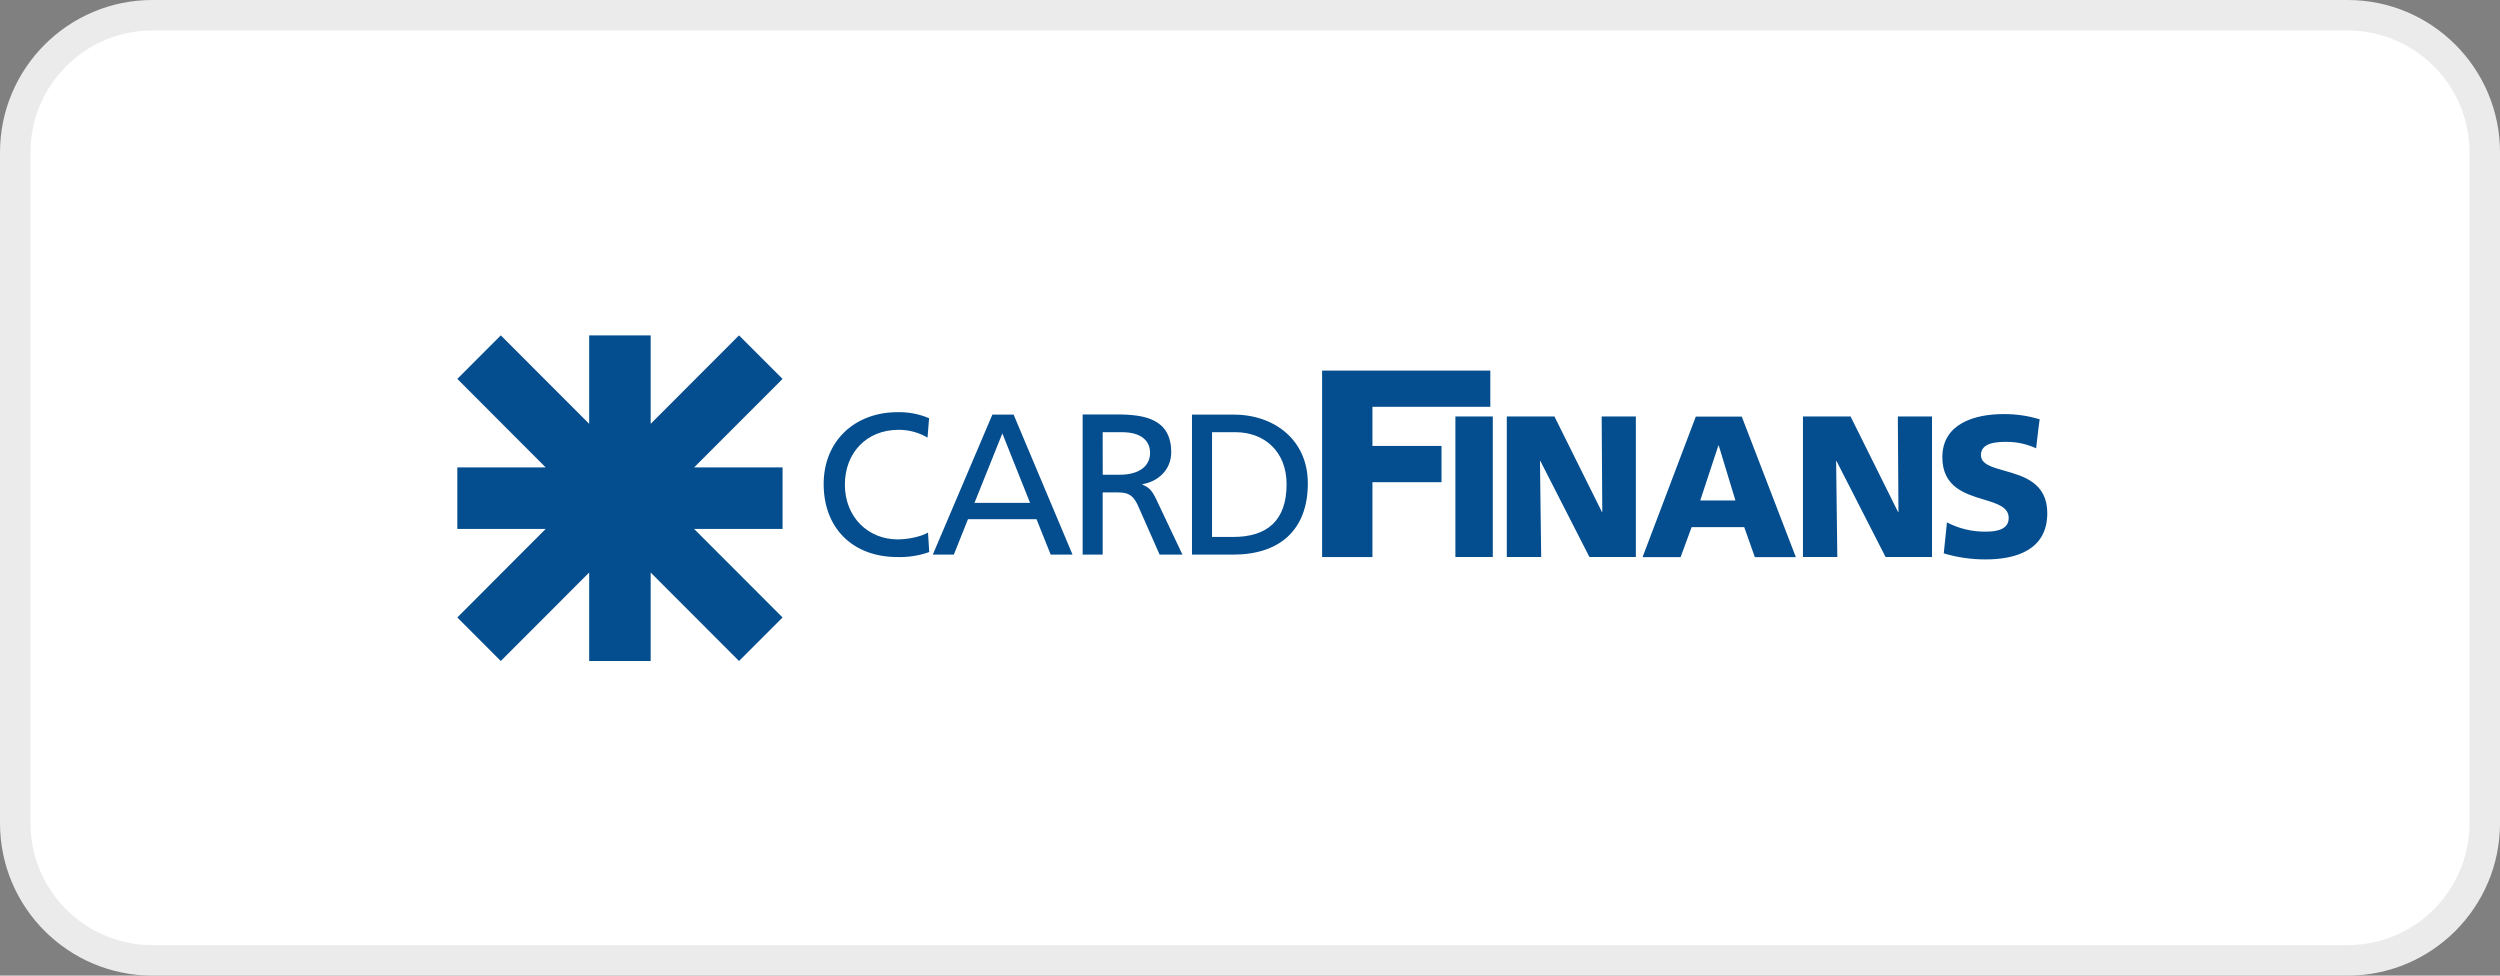
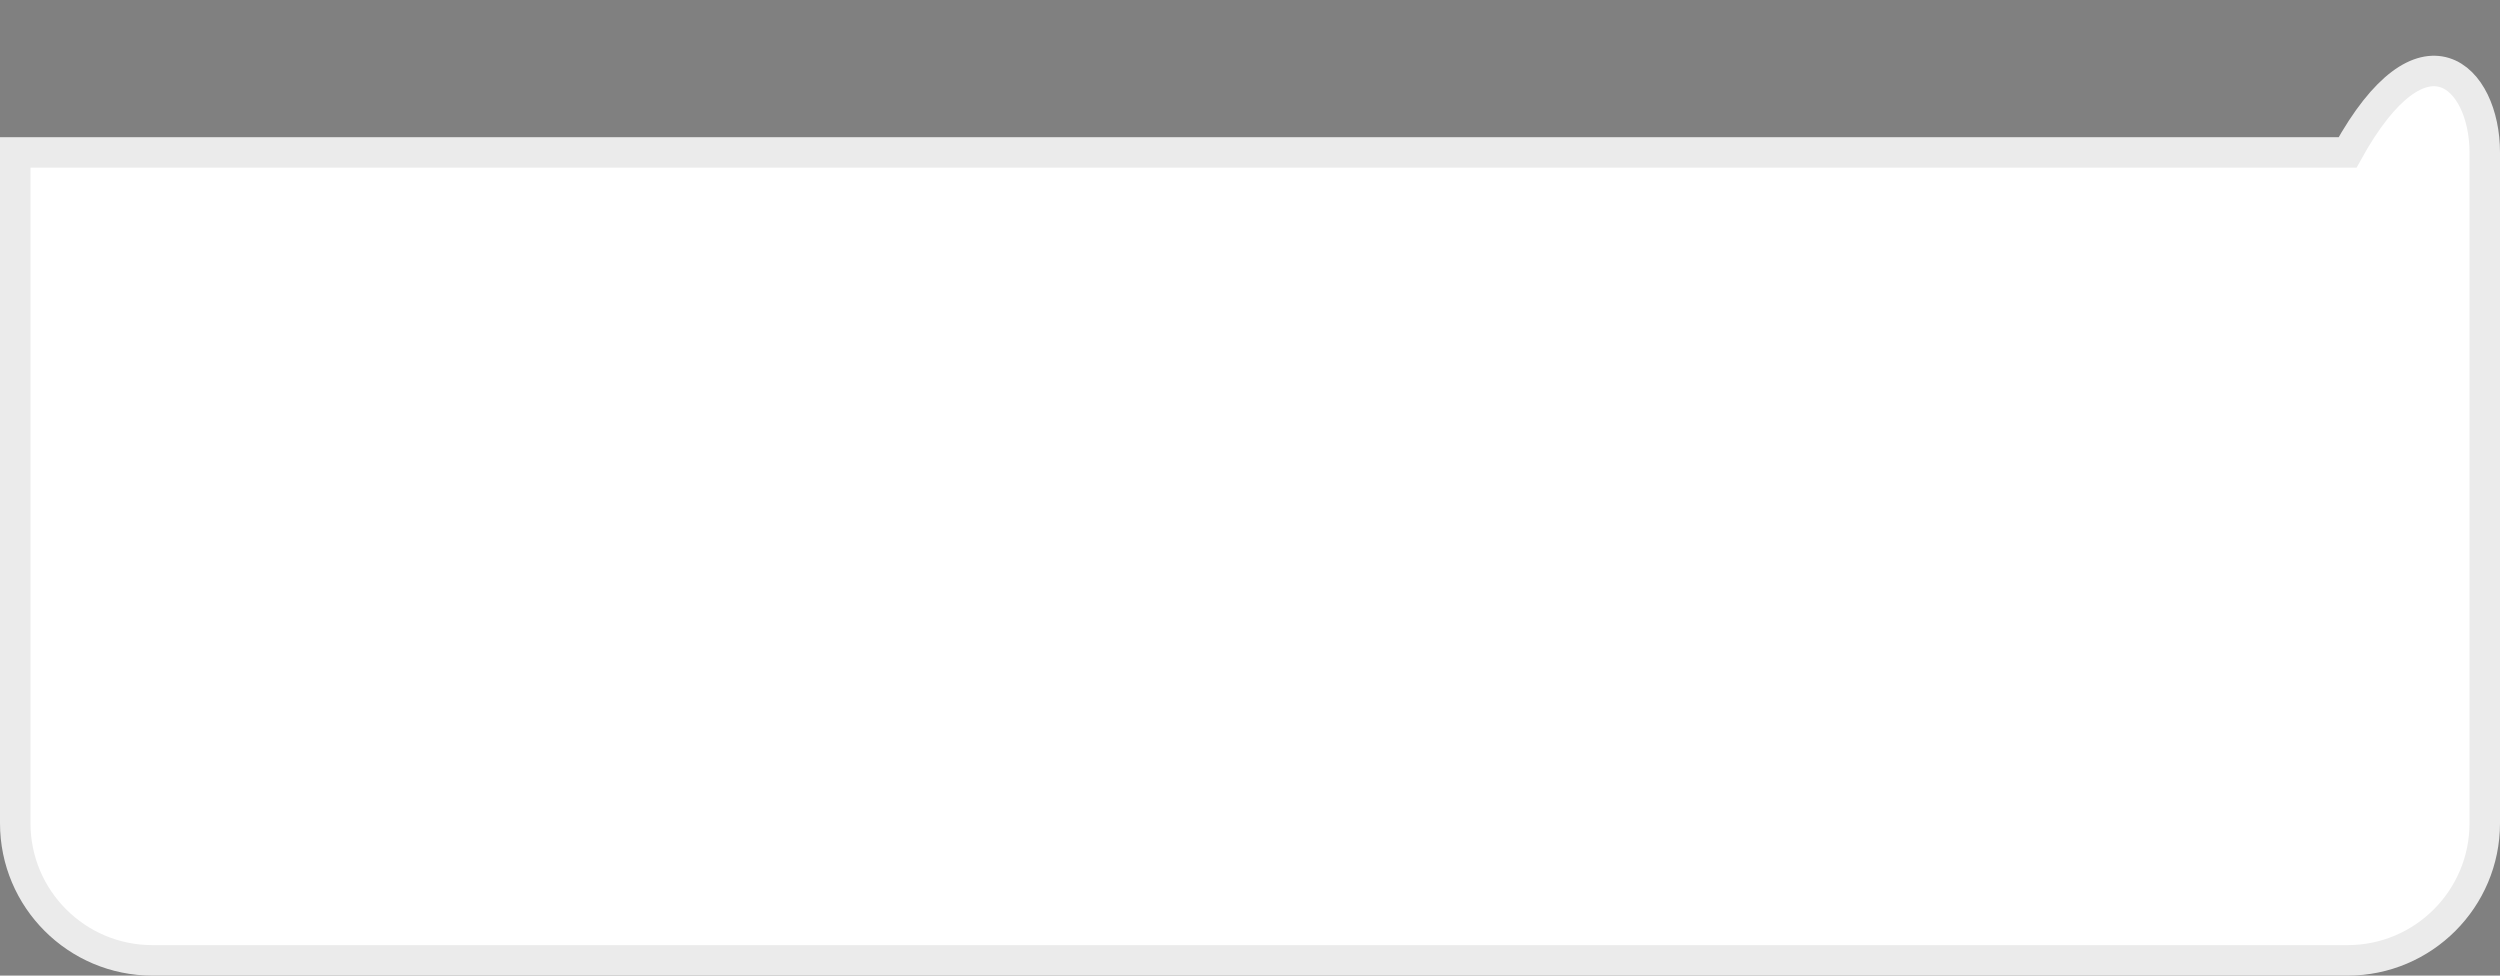
<svg xmlns="http://www.w3.org/2000/svg" width="82" height="32" viewBox="0 0 82 32" fill="none">
  <rect x="0" y="0" width="82" height="32" fill="#808080" stroke="none" />
-   <path d="M0.5 5C0.5 2.515 2.515 0.5 5 0.5H77C79.485 0.5 81.5 2.515 81.5 5V27C81.5 29.485 79.485 31.5 77 31.5H5C2.515 31.5 0.5 29.485 0.5 27V5Z" fill="white" stroke="#EBEBEB" />
-   <path fill-rule="evenodd" clip-rule="evenodd" d="M21.342 18.779L24.24 21.681L25.668 20.253L22.768 17.35H25.668V15.331H22.768L25.668 12.428L24.24 11L21.342 13.902V11H19.325V13.902L16.426 11L15 12.428L17.898 15.331H15V17.35H17.898L15 20.253L16.426 21.681L19.325 18.779V21.681H21.342V18.779ZM30.474 13.717C30.148 13.579 29.796 13.512 29.442 13.519C28.041 13.519 27.016 14.46 27.016 15.875C27.016 17.337 27.982 18.271 29.435 18.271C29.79 18.282 30.144 18.226 30.479 18.107L30.439 17.468C30.207 17.606 29.769 17.692 29.441 17.692C28.488 17.692 27.712 16.974 27.712 15.895C27.712 14.862 28.416 14.098 29.473 14.098C29.807 14.096 30.136 14.184 30.423 14.354L30.474 13.717ZM31.963 16.494H33.786L32.877 14.216L31.963 16.494ZM31.286 18.191H30.596L32.55 13.598H33.246L35.179 18.191H34.462L33.998 17.029H31.75L31.286 18.191ZM36.168 14.176H36.801C37.407 14.176 37.722 14.44 37.722 14.854C37.722 15.296 37.354 15.571 36.729 15.571H36.17L36.168 14.176ZM35.511 18.191H36.168V16.151H36.562C36.91 16.151 37.135 16.151 37.332 16.598L38.035 18.191H38.784L37.917 16.361C37.779 16.072 37.673 15.98 37.47 15.896V15.882C38.003 15.791 38.416 15.396 38.416 14.837C38.416 13.738 37.542 13.594 36.635 13.594H35.511V18.191ZM40.524 14.176H39.755V17.612H40.445C41.575 17.612 42.2 17.066 42.2 15.881C42.2 14.808 41.471 14.176 40.524 14.176ZM40.452 18.191H39.097V13.598H40.452C41.813 13.598 42.897 14.44 42.897 15.855C42.897 17.395 41.959 18.191 40.452 18.191ZM47.737 13.661H48.964V18.27H47.737V13.661ZM50.551 18.27H49.423V13.661H50.986L52.542 16.791H52.555L52.535 13.661H53.656V18.27H52.133L50.524 15.12H50.511L50.551 18.27ZM43.365 18.271H45.016V15.816H47.282V14.627H45.016V13.344H48.882V12.155H43.365V18.271ZM55.768 16.415H56.922L56.375 14.613H56.362L55.768 16.415ZM55.123 18.274H53.876L55.622 13.665H57.13L58.904 18.274H57.559L57.211 17.291H55.485L55.123 18.274ZM59.137 18.27H60.264L60.225 15.12H60.237L61.847 18.27H63.37V13.661H62.249L62.269 16.791H62.255L60.699 13.661H59.137V18.27ZM65.126 18.349C64.662 18.35 64.2 18.283 63.755 18.151L63.86 17.135C64.251 17.338 64.686 17.442 65.126 17.438C65.516 17.438 65.885 17.359 65.885 16.99C65.885 16.632 65.506 16.517 65.065 16.384C64.448 16.197 63.709 15.973 63.709 14.996C63.709 13.887 64.785 13.582 65.713 13.582C66.115 13.578 66.516 13.636 66.901 13.754C66.901 13.754 66.847 14.117 66.785 14.704C66.476 14.562 66.139 14.49 65.799 14.493C65.489 14.493 64.975 14.52 64.975 14.923C64.975 15.223 65.325 15.321 65.744 15.439C66.371 15.615 67.151 15.835 67.151 16.832C67.151 18.026 66.149 18.349 65.126 18.349Z" fill="#044E8F" />
+   <path d="M0.5 5H77C79.485 0.5 81.5 2.515 81.5 5V27C81.5 29.485 79.485 31.5 77 31.5H5C2.515 31.5 0.5 29.485 0.5 27V5Z" fill="white" stroke="#EBEBEB" />
</svg>